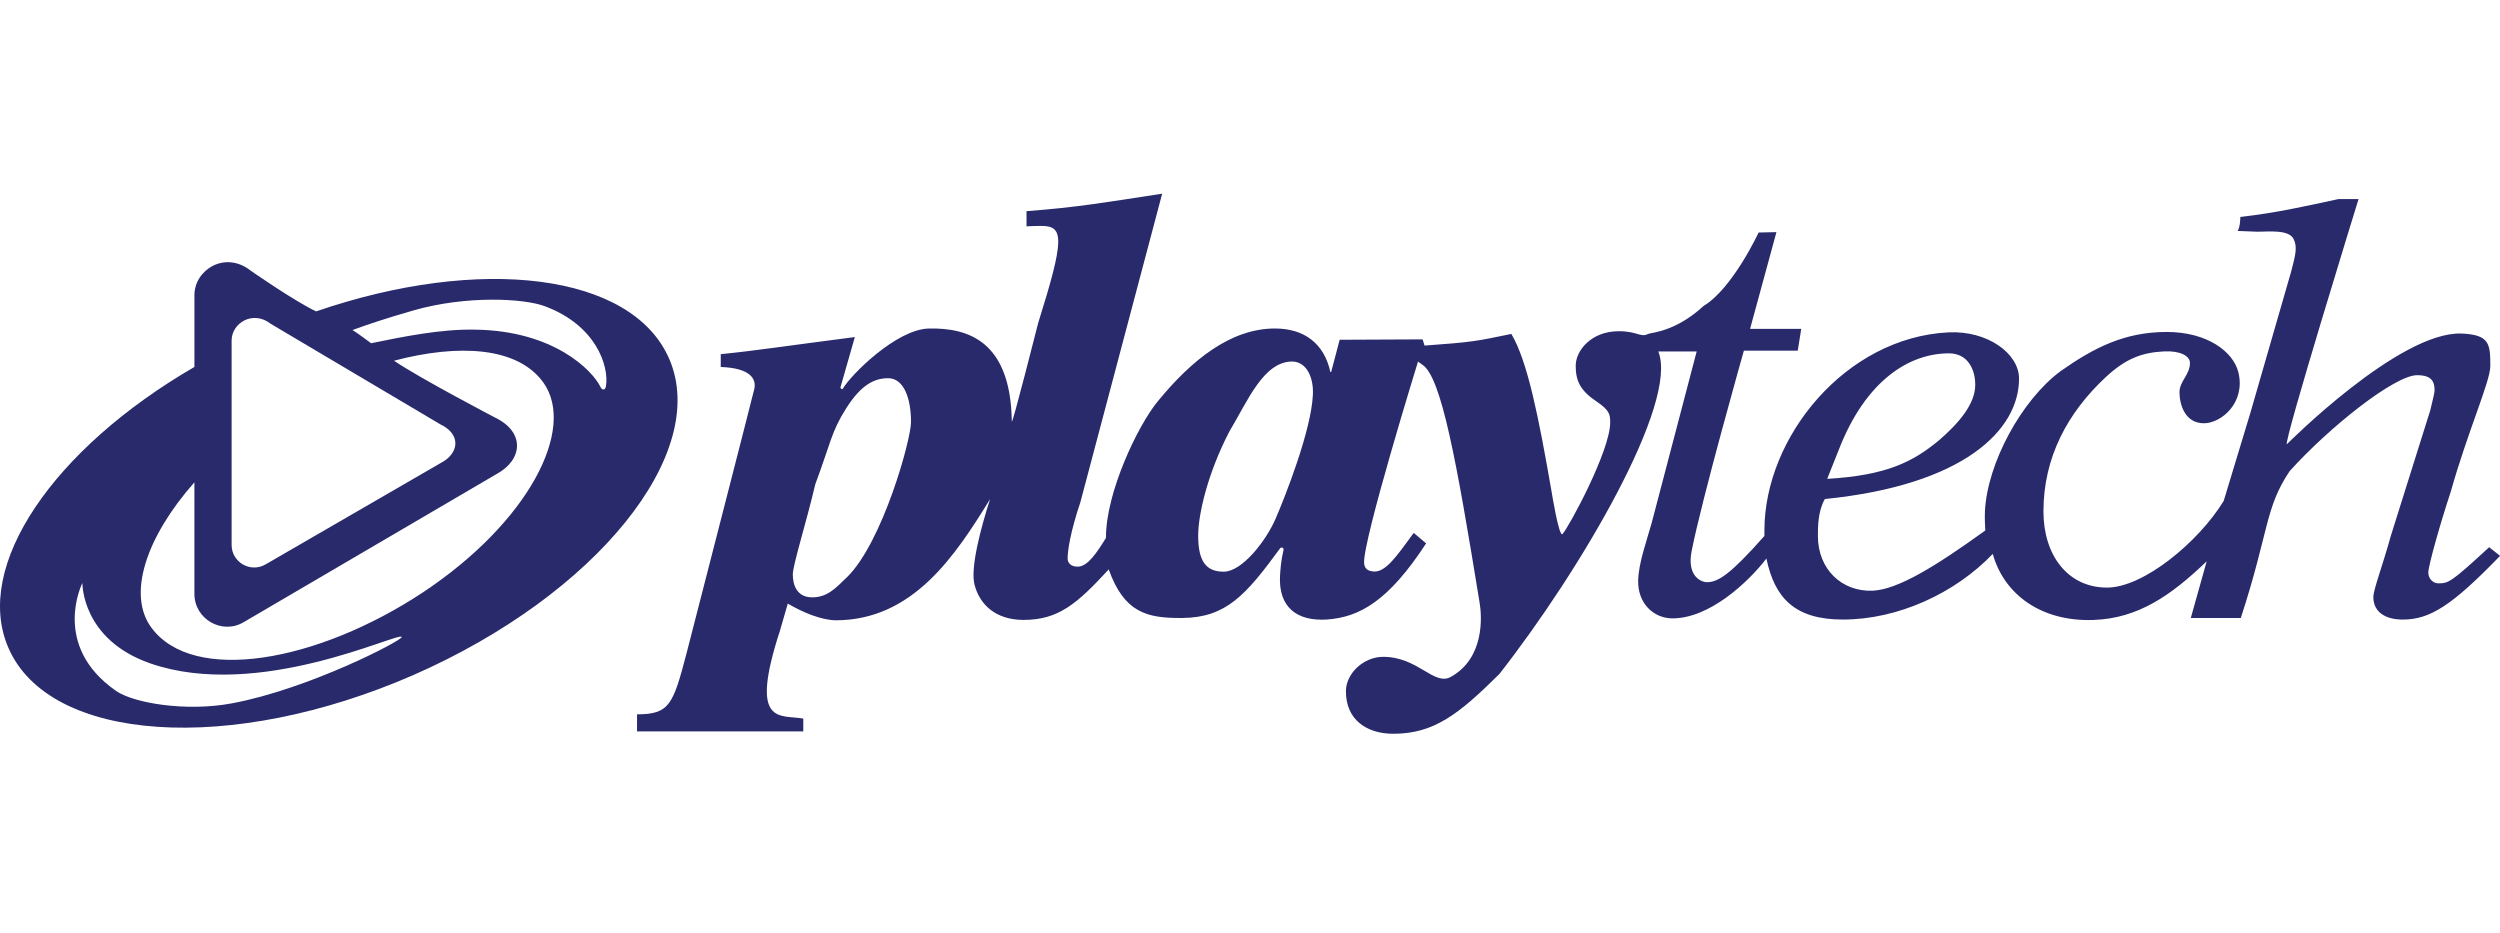
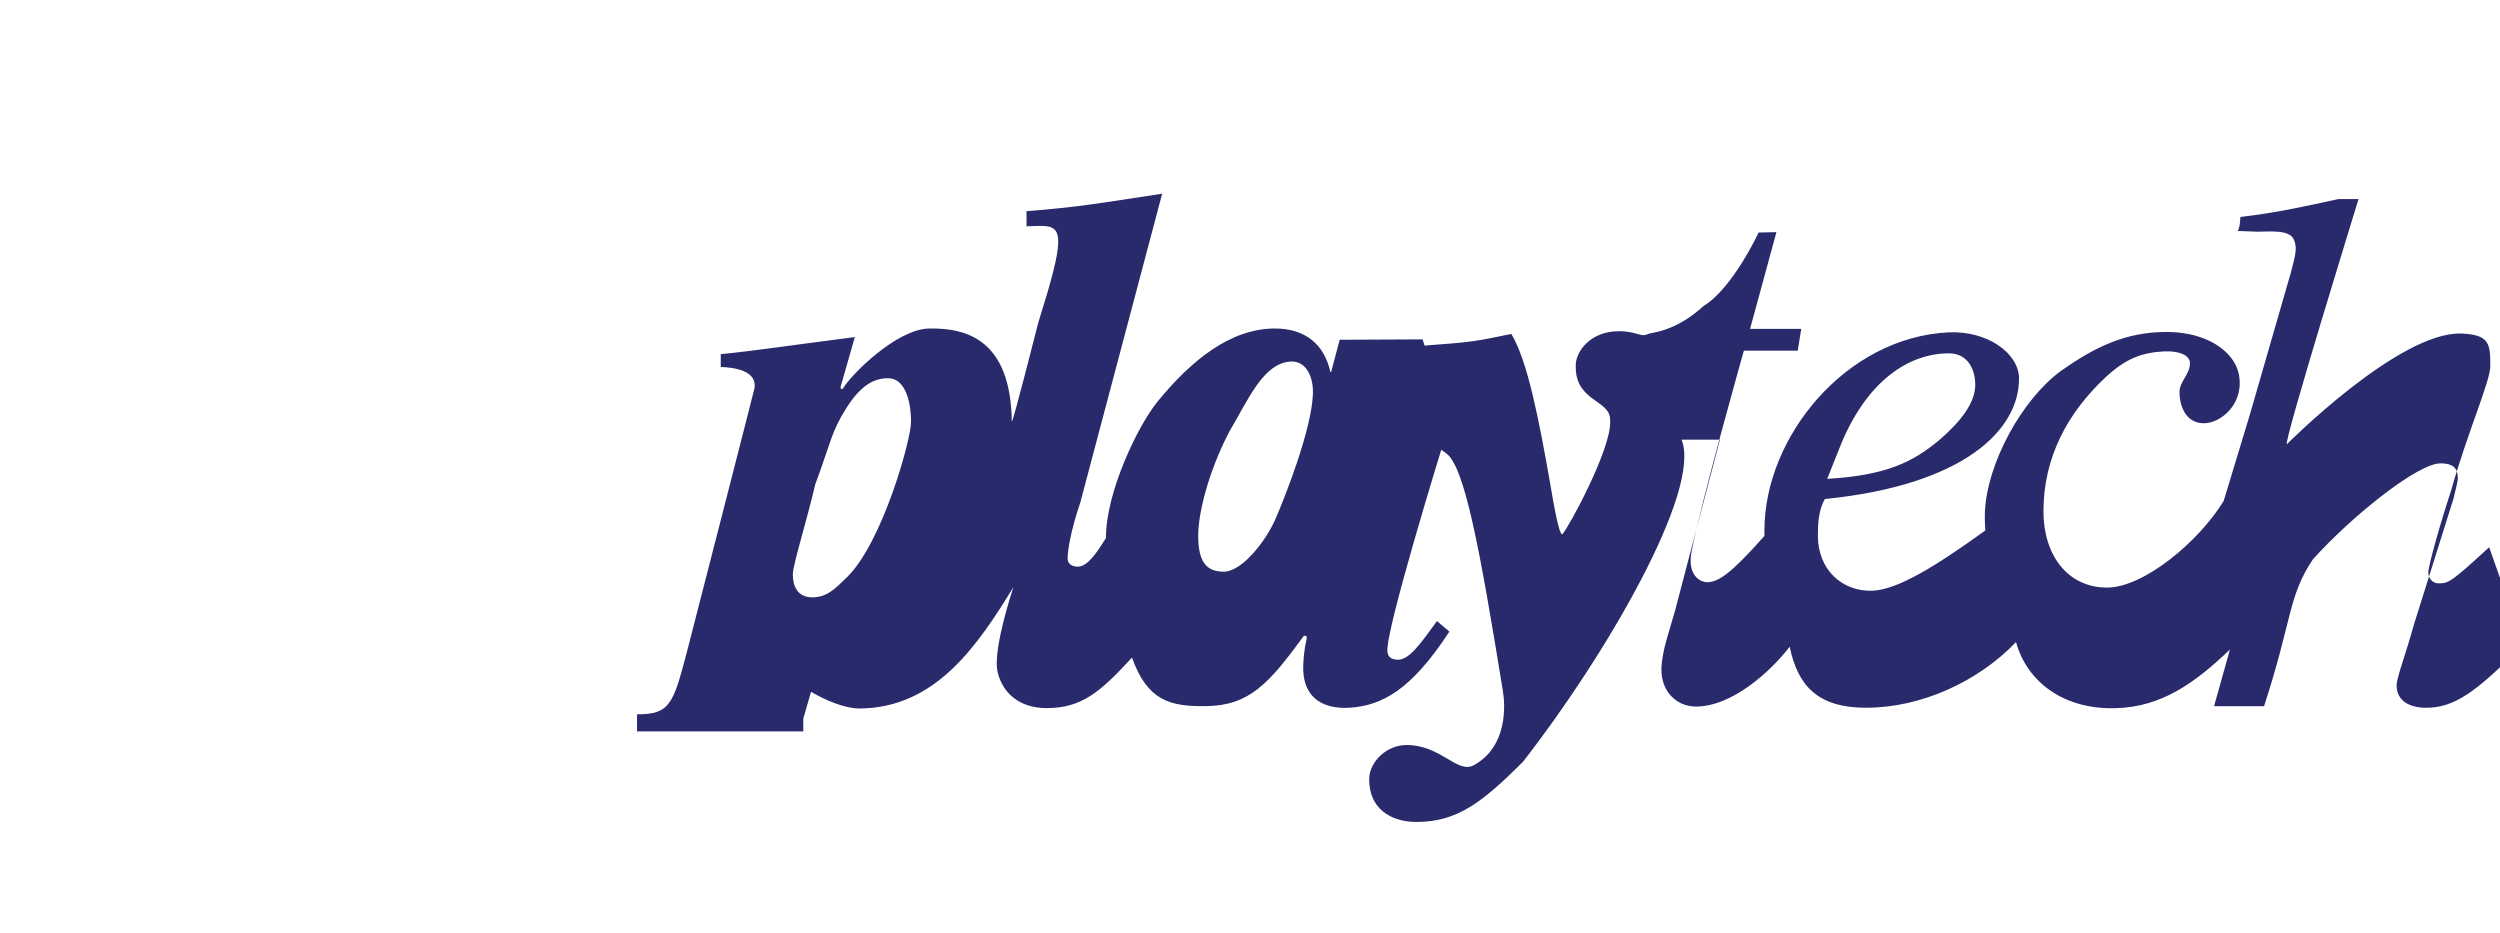
<svg xmlns="http://www.w3.org/2000/svg" fill="none" height="53" viewBox="0 0 142 53" width="142">
  <g fill="#292a6c">
-     <path d="m141.384 31.082c-2.18 2.008-2.312 2.052-2.884 2.052-.308 0-.572-.265-.572-.618 0-.375.682-2.803 1.276-4.59.947-3.376 2.246-6.267 2.246-7.128 0-1.28-.044-1.788-1.651-1.854-3.544-.11-9.906 6.289-9.906 6.289-.198-.11 4.072-13.925 4.072-13.925h-1.145c-2.047.441-3.478.772-5.569 1.015 0 0 0 .574-.154.794l1.123.044c.638 0 1.761-.132 2.047.397.22.441.154.817-.132 1.876l-2.312 8.011-1.518 5.009c-1.431 2.339-4.557 4.921-6.626 4.921-2.224 0-3.611-1.832-3.611-4.325 0-3.067 1.365-5.605 3.545-7.635 1.122-1.037 2.025-1.39 3.302-1.456.902-.044 1.474.243 1.474.662 0 .662-.594 1.037-.594 1.655 0 .662.286 1.765 1.387 1.765.99 0 2.377-1.17 1.959-2.891-.286-1.17-1.761-2.295-4.072-2.295-2.378 0-4.117.883-6.032 2.229-2.223 1.655-4.161 5.23-4.293 7.966-.022.441.022 1.081.022 1.081-2.817 2.03-4.953 3.354-6.405 3.421-1.74.066-3.104-1.214-3.104-3.111 0-.508 0-1.412.396-2.096 7.881-.794 11.029-3.906 11.029-6.841 0-1.434-1.806-2.736-4.007-2.626-5.833.287-10.456 5.936-10.456 11.255v.309c-1.915 2.163-2.62 2.626-3.258 2.626-.352 0-1.145-.353-.88-1.743.572-2.935 2.972-11.409 2.972-11.409h3.06l.198-1.236h-2.906l1.497-5.495-1.012.022s-1.475 3.178-3.126 4.171c-1.607 1.478-2.95 1.501-3.148 1.589-.44.221-.594-.154-1.673-.154-1.563 0-2.443 1.103-2.443 1.964s.264 1.412 1.189 2.03c.749.508.77.75.77 1.192 0 1.611-2.355 5.958-2.708 6.333-.198.221-.616-2.383-.616-2.383-.748-4.303-1.365-7.415-2.289-8.982-2.025.419-2.201.464-4.931.662l-.11-.353-4.711.022-.484 1.832h-.044c-.352-1.611-1.475-2.472-3.148-2.472-2.51 0-4.733 1.788-6.648 4.127-1.167 1.412-2.95 5.208-2.95 7.724v.044c-.506.817-1.035 1.633-1.607 1.633-.396 0-.572-.221-.572-.463 0-.441.154-1.501.726-3.2l4.645-17.522c-3.324.508-4.799.772-7.705.993v.861c.418-.022.66-.022.859-.022 1.277 0 1.299.75-.198 5.517 0 0-1.497 5.914-1.497 5.583-.066-4.59-2.51-5.318-4.711-5.274-1.849.044-4.447 2.648-4.887 3.421-.044.066-.154-.022-.132-.088l.815-2.847c-3.94.507-5.613.772-7.617.971v.728c1.739.066 2.003.706 1.915 1.214-.066.309-3.852 15.028-3.852 15.028-.77 2.935-.969 3.487-2.818 3.487v.971h9.444v-.728c-1.321-.243-3.104.463-1.321-5.009l.44-1.523c.859.508 1.937.949 2.752.949 4.359-.022 6.758-3.663 8.739-6.885-.506 1.567-1.145 3.928-.88 4.877.286 1.103 1.189 1.986 2.774 1.986 1.981 0 3.038-.905 4.843-2.869.88 2.45 2.157 2.78 4.183 2.759 2.487-.022 3.61-1.302 5.547-3.95.066-.11.242-.022.198.088-.154.662-.176 1.147-.198 1.478-.088 1.743.925 2.582 2.664 2.472 1.827-.132 3.478-1.015 5.635-4.325l-.704-.596c-.969 1.324-1.629 2.317-2.355 2.185-.308-.044-.44-.199-.462-.463-.11-1.192 3.06-11.453 3.06-11.453.066.044.154.11.242.176 1.079.684 1.937 5.407 3.258 13.527.132.772.286 3.156-1.651 4.215-.947.508-1.849-1.147-3.83-1.147-1.101 0-2.091.927-2.113 1.92-.022 1.677 1.211 2.45 2.686 2.45 2.311 0 3.72-1.103 6.032-3.398 4.645-5.936 10.192-15.425 9.025-18.316h2.179l-2.554 9.732c-.308 1.103-.748 2.295-.77 3.288-.022 1.28.859 2.118 1.915 2.14 2.113.022 4.315-2.03 5.371-3.398.462 2.229 1.607 3.465 4.336 3.465 3.126 0 6.362-1.478 8.52-3.729.638 2.295 2.751 3.862 5.723 3.752 2.532-.088 4.403-1.39 6.428-3.332l-.903 3.222h2.84c1.607-4.921 1.365-6.245 2.774-8.342 2.245-2.494 5.965-5.451 7.242-5.451.815 0 .991.353.991.861 0 .132-.11.574-.242 1.125l-2.246 7.15c-.462 1.677-.99 3.045-.99 3.465 0 .883.726 1.28 1.673 1.28 1.541 0 2.795-.794 5.525-3.619zm-36.939-5.539c1.541-3.972 4.029-5.473 6.252-5.473 1.101 0 1.497.949 1.497 1.788 0 1.059-.88 2.141-2.091 3.178-1.453 1.192-2.928 1.964-6.318 2.163zm-56.332 7.238c-.66.64-1.123 1.148-1.981 1.148-.859 0-1.101-.684-1.101-1.302 0-.53.77-2.957 1.277-5.12.859-2.295.903-2.979 1.761-4.325s1.607-1.699 2.377-1.699c.925 0 1.299 1.214 1.299 2.472.022.949-1.607 6.841-3.632 8.827zm26.46-10.372c-.088 2.052-1.607 5.87-2.113 7.04-.55 1.28-1.915 3.023-2.95 3.023-1.013 0-1.453-.596-1.453-2.052 0-1.192.528-3.509 1.761-5.892 1.079-1.81 1.959-3.994 3.588-3.994.837.022 1.211.949 1.167 1.876z" />
-     <path d="m38.009 20.379c-2.113-4.877-10.742-5.892-20.054-2.692-1.255-.596-3.72-2.317-3.72-2.317-1.453-1.147-3.192-.044-3.192 1.39v4.082c-7.991 4.634-12.592 11.299-10.566 15.955 2.333 5.385 12.636 6.069 23.004 1.545 10.368-4.546 16.862-12.579 14.529-17.963zm-24.853-1.037c0-.993 1.211-1.743 2.223-.949l9.642 5.715c1.167.552 1.079 1.633.022 2.185l-9.95 5.76c-.859.507-1.937-.11-1.937-1.103zm0 20.611c-2.62.485-5.569-.022-6.56-.706-3.72-2.582-1.915-6.135-1.915-6.135s-.066 3.2 3.852 4.568c6.164 2.14 14.111-1.81 14.287-1.501.066.177-5.261 2.957-9.664 3.774zm10.874-6.311c-6.01 3.972-13.054 5.23-15.431 2.008-1.387-1.876-.308-5.142 2.443-8.253v6.333c0 1.434 1.563 2.339 2.796 1.611l14.353-8.408c1.519-.817 1.629-2.383-.044-3.2 0 0-4.271-2.229-5.768-3.244 3.676-.971 7.044-.794 8.497 1.258 1.849 2.626-.837 7.9-6.846 11.895zm10.39-11.718c-.044.265-.22.265-.33.022-.44-.883-2.598-3.156-7.088-3.222-2.003-.044-4.183.419-5.922.772-.33-.243-.682-.508-1.057-.75.837-.309 1.959-.684 3.5-1.125 2.95-.839 6.23-.684 7.441-.221 2.884 1.081 3.632 3.376 3.456 4.524z" />
+     <path d="m141.384 31.082c-2.18 2.008-2.312 2.052-2.884 2.052-.308 0-.572-.265-.572-.618 0-.375.682-2.803 1.276-4.59.947-3.376 2.246-6.267 2.246-7.128 0-1.28-.044-1.788-1.651-1.854-3.544-.11-9.906 6.289-9.906 6.289-.198-.11 4.072-13.925 4.072-13.925h-1.145c-2.047.441-3.478.772-5.569 1.015 0 0 0 .574-.154.794l1.123.044c.638 0 1.761-.132 2.047.397.22.441.154.817-.132 1.876l-2.312 8.011-1.518 5.009c-1.431 2.339-4.557 4.921-6.626 4.921-2.224 0-3.611-1.832-3.611-4.325 0-3.067 1.365-5.605 3.545-7.635 1.122-1.037 2.025-1.39 3.302-1.456.902-.044 1.474.243 1.474.662 0 .662-.594 1.037-.594 1.655 0 .662.286 1.765 1.387 1.765.99 0 2.377-1.17 1.959-2.891-.286-1.17-1.761-2.295-4.072-2.295-2.378 0-4.117.883-6.032 2.229-2.223 1.655-4.161 5.23-4.293 7.966-.022.441.022 1.081.022 1.081-2.817 2.03-4.953 3.354-6.405 3.421-1.74.066-3.104-1.214-3.104-3.111 0-.508 0-1.412.396-2.096 7.881-.794 11.029-3.906 11.029-6.841 0-1.434-1.806-2.736-4.007-2.626-5.833.287-10.456 5.936-10.456 11.255v.309c-1.915 2.163-2.62 2.626-3.258 2.626-.352 0-1.145-.353-.88-1.743.572-2.935 2.972-11.409 2.972-11.409h3.06l.198-1.236h-2.906l1.497-5.495-1.012.022s-1.475 3.178-3.126 4.171c-1.607 1.478-2.95 1.501-3.148 1.589-.44.221-.594-.154-1.673-.154-1.563 0-2.443 1.103-2.443 1.964s.264 1.412 1.189 2.03c.749.508.77.75.77 1.192 0 1.611-2.355 5.958-2.708 6.333-.198.221-.616-2.383-.616-2.383-.748-4.303-1.365-7.415-2.289-8.982-2.025.419-2.201.464-4.931.662l-.11-.353-4.711.022-.484 1.832h-.044c-.352-1.611-1.475-2.472-3.148-2.472-2.51 0-4.733 1.788-6.648 4.127-1.167 1.412-2.95 5.208-2.95 7.724v.044c-.506.817-1.035 1.633-1.607 1.633-.396 0-.572-.221-.572-.463 0-.441.154-1.501.726-3.2l4.645-17.522c-3.324.508-4.799.772-7.705.993v.861c.418-.022.66-.022.859-.022 1.277 0 1.299.75-.198 5.517 0 0-1.497 5.914-1.497 5.583-.066-4.59-2.51-5.318-4.711-5.274-1.849.044-4.447 2.648-4.887 3.421-.044.066-.154-.022-.132-.088l.815-2.847c-3.94.507-5.613.772-7.617.971v.728c1.739.066 2.003.706 1.915 1.214-.066.309-3.852 15.028-3.852 15.028-.77 2.935-.969 3.487-2.818 3.487v.971h9.444v-.728l.44-1.523c.859.508 1.937.949 2.752.949 4.359-.022 6.758-3.663 8.739-6.885-.506 1.567-1.145 3.928-.88 4.877.286 1.103 1.189 1.986 2.774 1.986 1.981 0 3.038-.905 4.843-2.869.88 2.45 2.157 2.78 4.183 2.759 2.487-.022 3.61-1.302 5.547-3.95.066-.11.242-.022.198.088-.154.662-.176 1.147-.198 1.478-.088 1.743.925 2.582 2.664 2.472 1.827-.132 3.478-1.015 5.635-4.325l-.704-.596c-.969 1.324-1.629 2.317-2.355 2.185-.308-.044-.44-.199-.462-.463-.11-1.192 3.06-11.453 3.06-11.453.066.044.154.11.242.176 1.079.684 1.937 5.407 3.258 13.527.132.772.286 3.156-1.651 4.215-.947.508-1.849-1.147-3.83-1.147-1.101 0-2.091.927-2.113 1.92-.022 1.677 1.211 2.45 2.686 2.45 2.311 0 3.72-1.103 6.032-3.398 4.645-5.936 10.192-15.425 9.025-18.316h2.179l-2.554 9.732c-.308 1.103-.748 2.295-.77 3.288-.022 1.28.859 2.118 1.915 2.14 2.113.022 4.315-2.03 5.371-3.398.462 2.229 1.607 3.465 4.336 3.465 3.126 0 6.362-1.478 8.52-3.729.638 2.295 2.751 3.862 5.723 3.752 2.532-.088 4.403-1.39 6.428-3.332l-.903 3.222h2.84c1.607-4.921 1.365-6.245 2.774-8.342 2.245-2.494 5.965-5.451 7.242-5.451.815 0 .991.353.991.861 0 .132-.11.574-.242 1.125l-2.246 7.15c-.462 1.677-.99 3.045-.99 3.465 0 .883.726 1.28 1.673 1.28 1.541 0 2.795-.794 5.525-3.619zm-36.939-5.539c1.541-3.972 4.029-5.473 6.252-5.473 1.101 0 1.497.949 1.497 1.788 0 1.059-.88 2.141-2.091 3.178-1.453 1.192-2.928 1.964-6.318 2.163zm-56.332 7.238c-.66.64-1.123 1.148-1.981 1.148-.859 0-1.101-.684-1.101-1.302 0-.53.77-2.957 1.277-5.12.859-2.295.903-2.979 1.761-4.325s1.607-1.699 2.377-1.699c.925 0 1.299 1.214 1.299 2.472.022.949-1.607 6.841-3.632 8.827zm26.46-10.372c-.088 2.052-1.607 5.87-2.113 7.04-.55 1.28-1.915 3.023-2.95 3.023-1.013 0-1.453-.596-1.453-2.052 0-1.192.528-3.509 1.761-5.892 1.079-1.81 1.959-3.994 3.588-3.994.837.022 1.211.949 1.167 1.876z" />
  </g>
</svg>